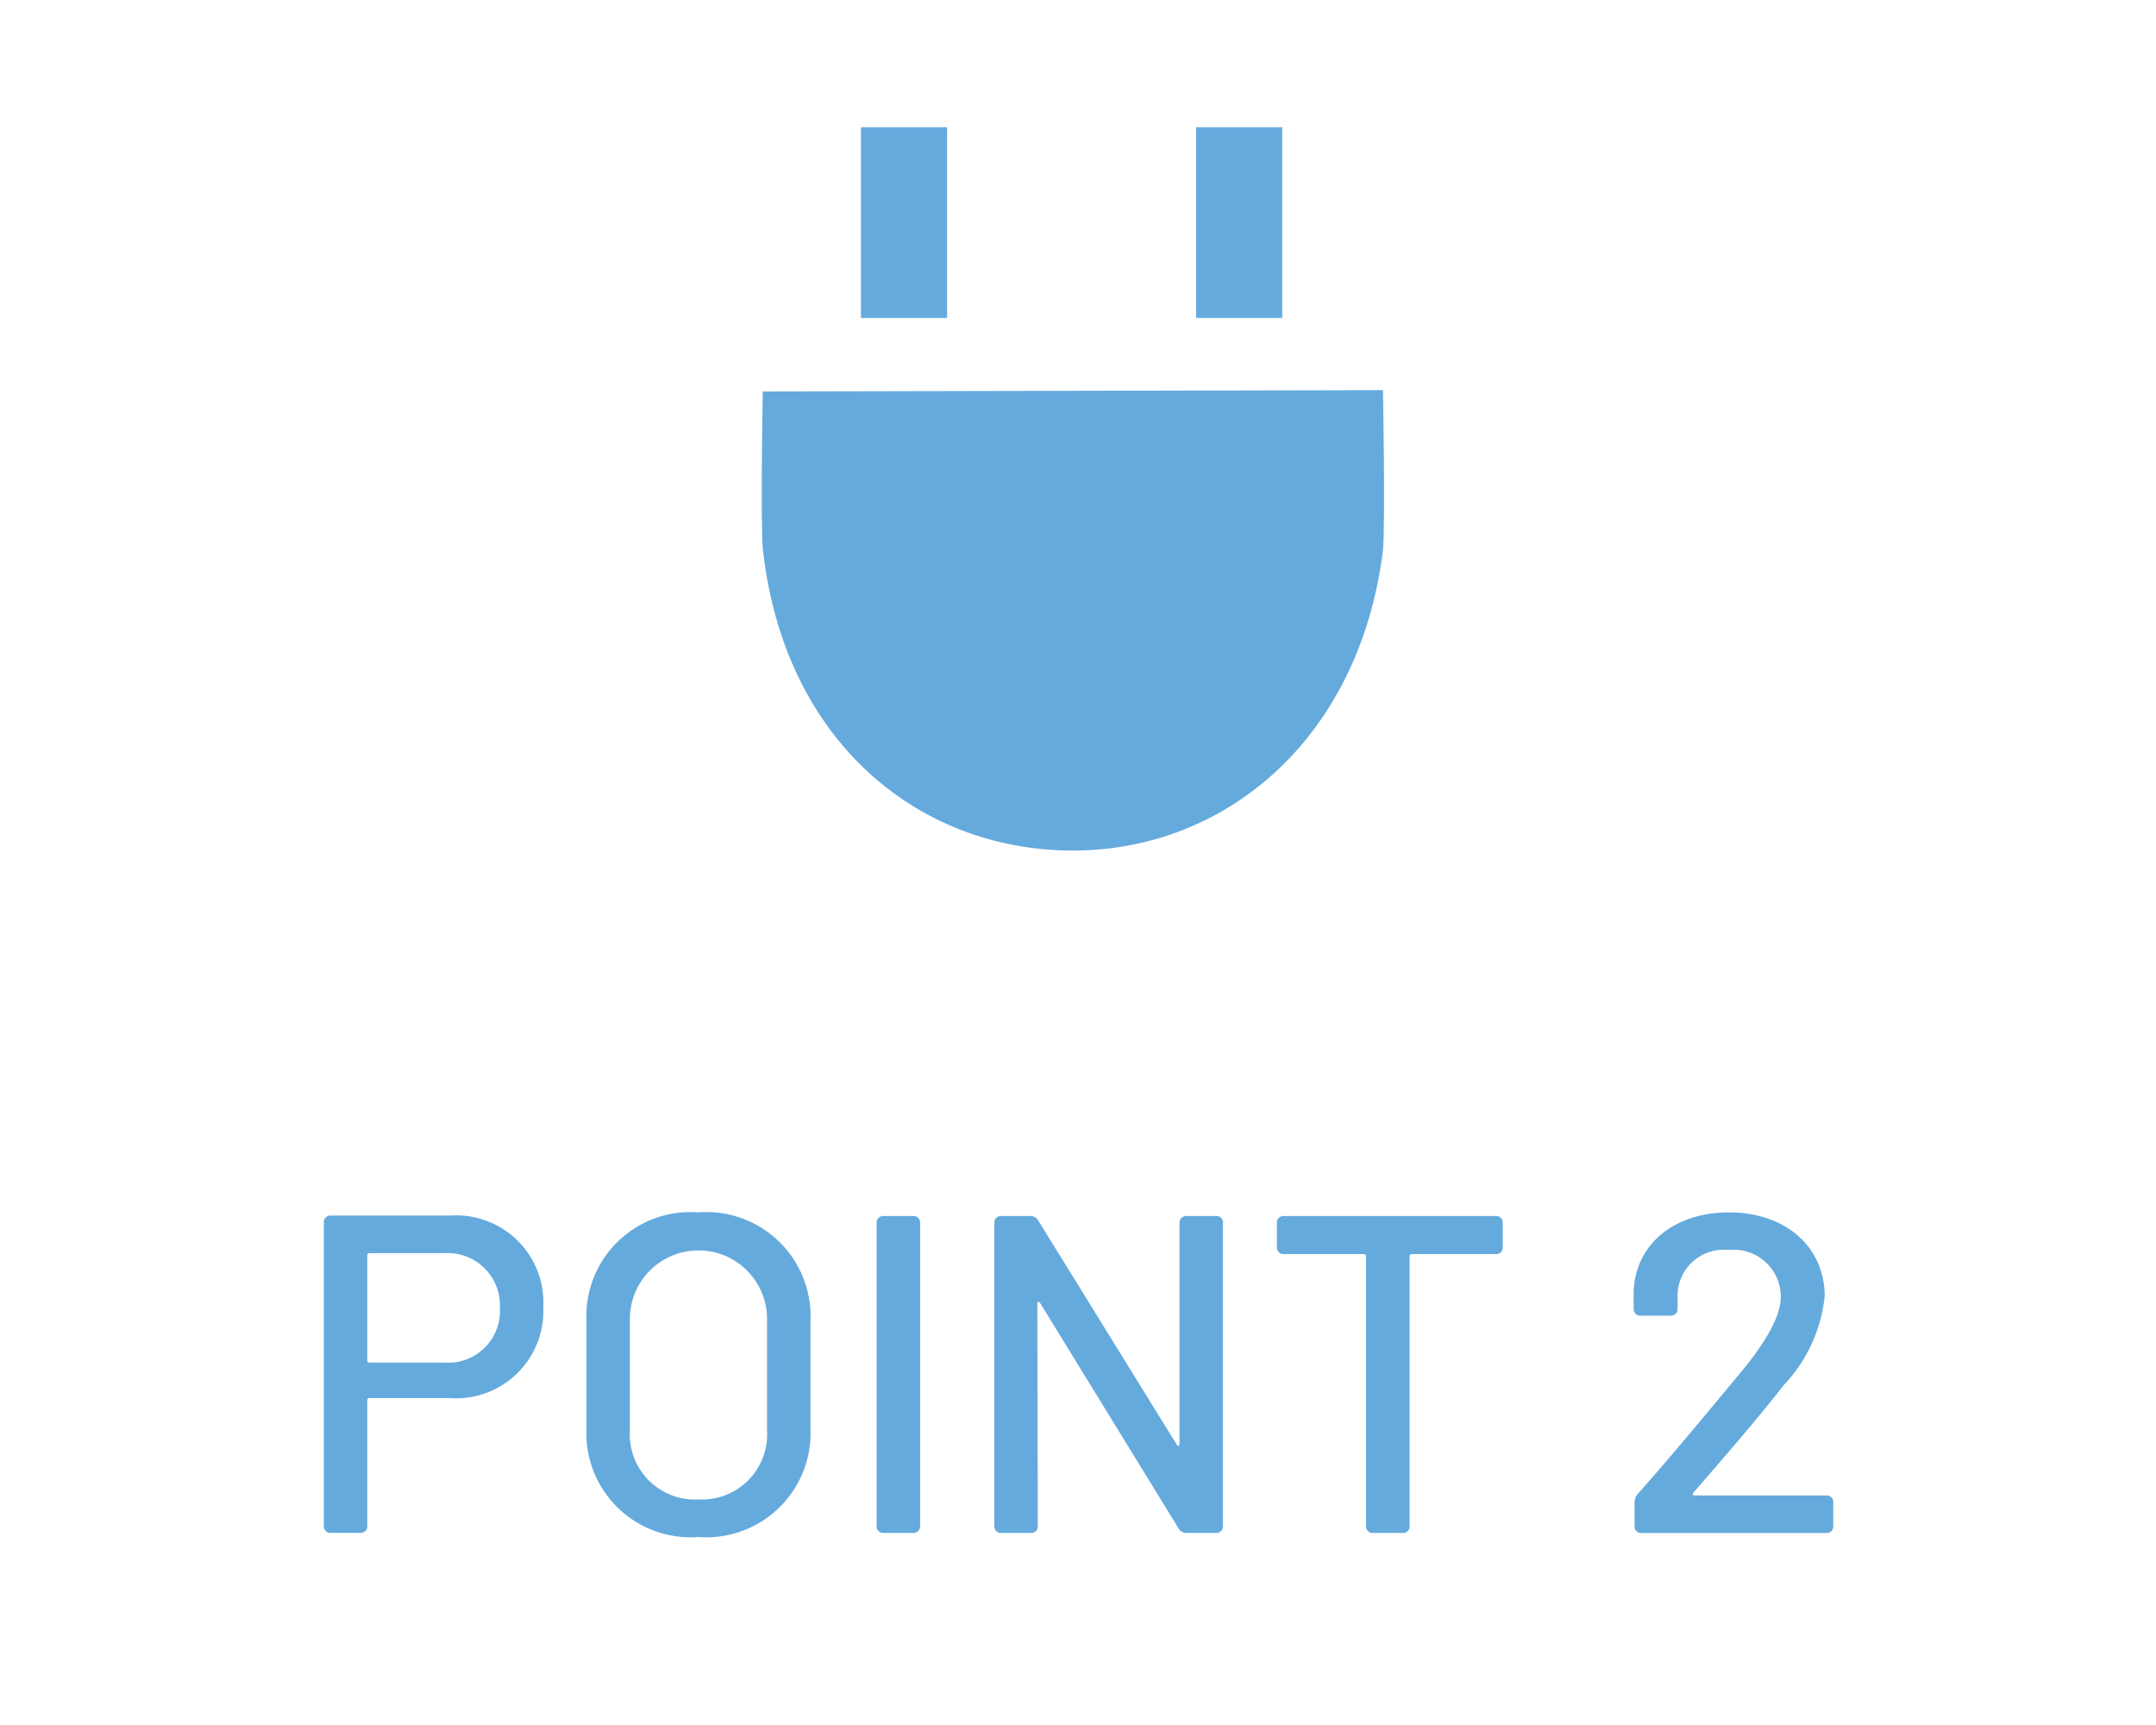
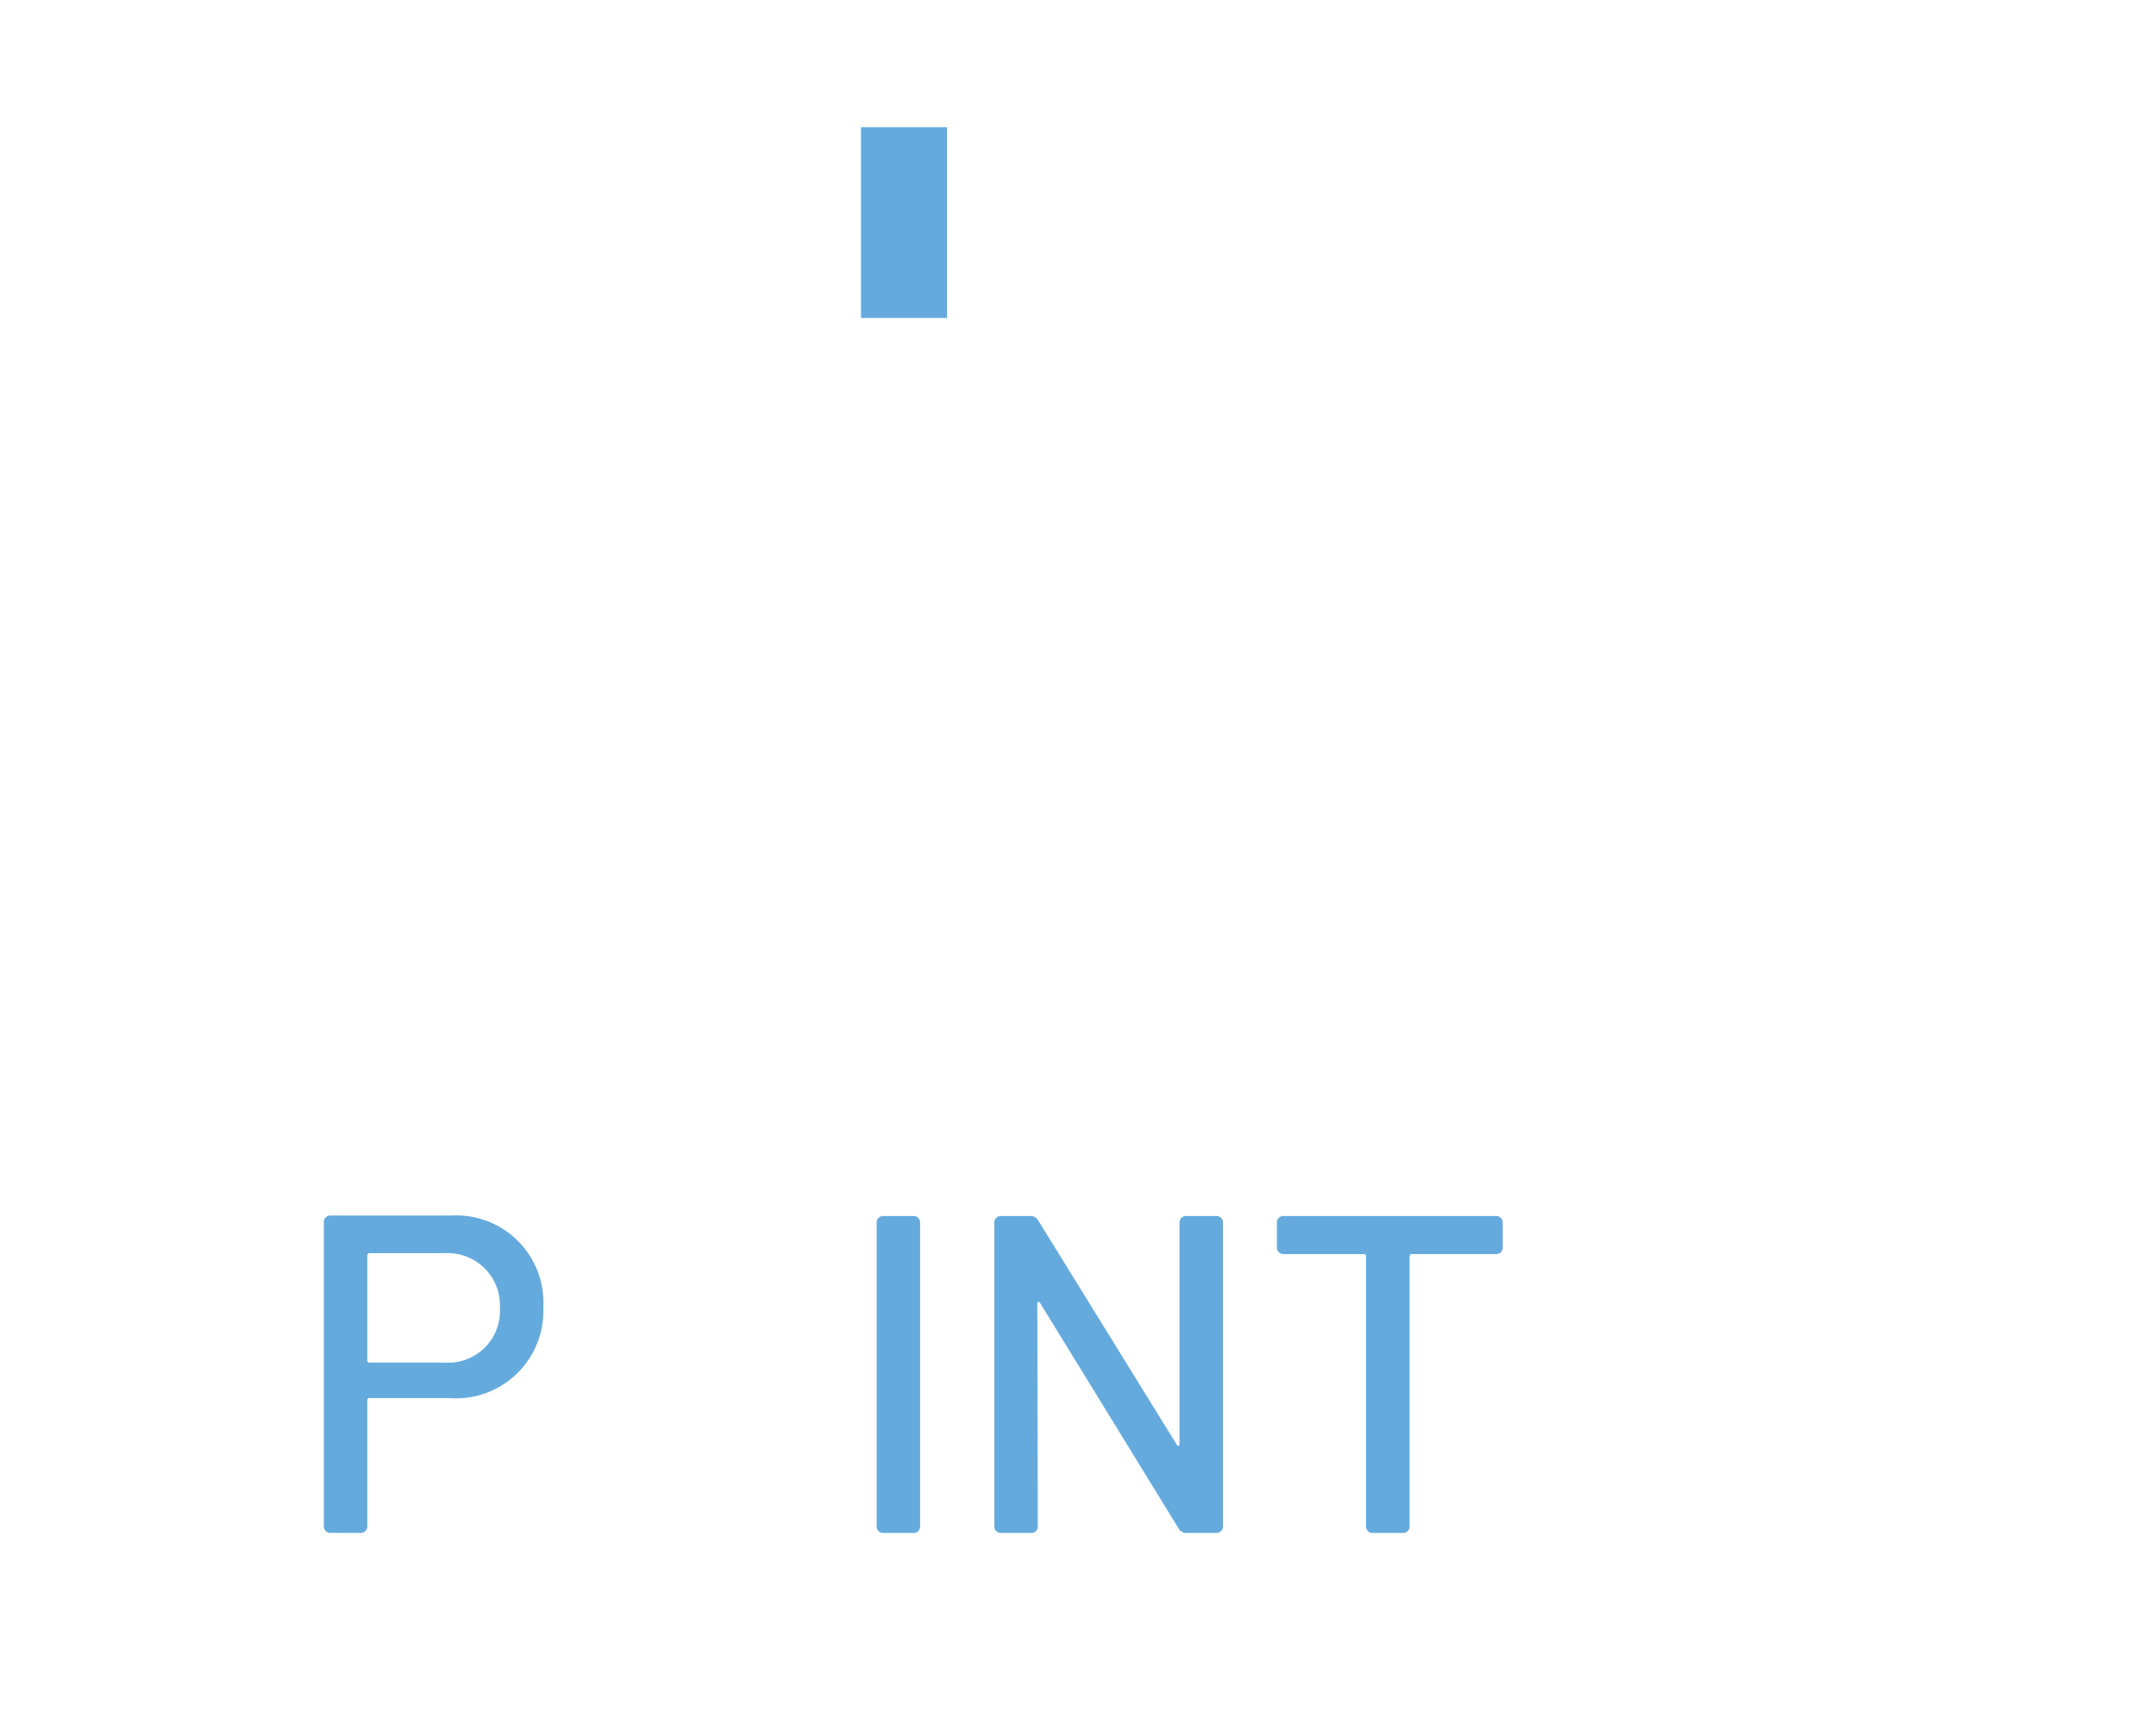
<svg xmlns="http://www.w3.org/2000/svg" id="layout" width="100" height="80" viewBox="0 0 100 80">
  <defs>
    <style>.cls-1{fill:#65aadd;}</style>
  </defs>
  <path class="cls-1" d="M25.2,60.637a4.053,4.053,0,0,1-4.388,4.2H17.14a.1.1,0,0,0-.105.1v5.838a.3.3,0,0,1-.315.315H15.335a.3.3,0,0,1-.315-.315V56.689a.3.3,0,0,1,.315-.315H20.9A4.045,4.045,0,0,1,25.2,60.637Zm-2.015.042a2.424,2.424,0,0,0-2.561-2.562H17.14a.1.1,0,0,0-.105.105v4.871a.1.1,0,0,0,.105.1h3.486A2.4,2.4,0,0,0,23.187,60.679Z" />
-   <path class="cls-1" d="M27.2,66.243v-5a4.828,4.828,0,0,1,5.186-5.017,4.834,4.834,0,0,1,5.207,5.017v5a4.839,4.839,0,0,1-5.207,5.039A4.833,4.833,0,0,1,27.2,66.243Zm8.377.084v-5.1a3.181,3.181,0,1,0-6.361,0v5.1a3.019,3.019,0,0,0,3.17,3.212A3.025,3.025,0,0,0,35.577,66.327Z" />
-   <path class="cls-1" d="M40.66,70.778V56.71a.3.3,0,0,1,.316-.315H42.36a.3.3,0,0,1,.316.315V70.778a.3.3,0,0,1-.316.315H40.976A.3.3,0,0,1,40.66,70.778Z" />
+   <path class="cls-1" d="M40.66,70.778V56.71a.3.3,0,0,1,.316-.315H42.36a.3.3,0,0,1,.316.315V70.778a.3.3,0,0,1-.316.315H40.976A.3.3,0,0,1,40.66,70.778" />
  <path class="cls-1" d="M46.12,70.778V56.71a.3.3,0,0,1,.315-.315h1.343a.4.4,0,0,1,.379.21L54.581,67c.043.084.127.062.127-.043V56.71a.3.3,0,0,1,.314-.315h1.386a.3.3,0,0,1,.316.315V70.778a.3.3,0,0,1-.316.315H55.044a.4.4,0,0,1-.379-.21L48.241,60.427c-.043-.084-.127-.063-.127.042l.022,10.309a.3.3,0,0,1-.315.315H46.435A.3.3,0,0,1,46.12,70.778Z" />
  <path class="cls-1" d="M69.7,56.71v1.135a.3.3,0,0,1-.315.314H65.481a.1.1,0,0,0-.1.106V70.778a.3.3,0,0,1-.314.315H63.676a.3.3,0,0,1-.316-.315V58.265a.1.1,0,0,0-.1-.106H59.54a.3.3,0,0,1-.315-.314V56.71a.3.3,0,0,1,.315-.315h9.847A.3.3,0,0,1,69.7,56.71Z" />
-   <path class="cls-1" d="M75.814,70.778V69.686a.585.585,0,0,1,.148-.4c1.658-1.868,3.212-3.759,4.682-5.522,1.217-1.449,1.953-2.708,1.953-3.612a2.185,2.185,0,0,0-2.415-2.183,2.142,2.142,0,0,0-2.372,2.2V60.7a.3.3,0,0,1-.316.315H76.087a.3.3,0,0,1-.315-.315v-.8c.084-2.224,1.911-3.673,4.41-3.673,2.729,0,4.451,1.679,4.451,3.884a7.026,7.026,0,0,1-1.89,4.116c-1.26,1.616-2.687,3.253-4.2,5-.063.063-.022.127.062.127h6.111a.3.3,0,0,1,.315.314v1.113a.3.3,0,0,1-.315.315H76.13A.3.3,0,0,1,75.814,70.778Z" />
-   <path class="cls-1" d="M64.141,18.094c0-.644.123,6.483,0,7.466-1.106,8.725-7.311,13.886-14.377,13.886-7.189,0-13.394-5.1-14.377-13.947-.123-.86,0-8.6,0-7.344Z" />
  <rect class="cls-1" x="39.934" y="5.899" width="3.994" height="8.847" />
-   <rect class="cls-1" x="55.478" y="5.899" width="3.994" height="8.847" />
</svg>